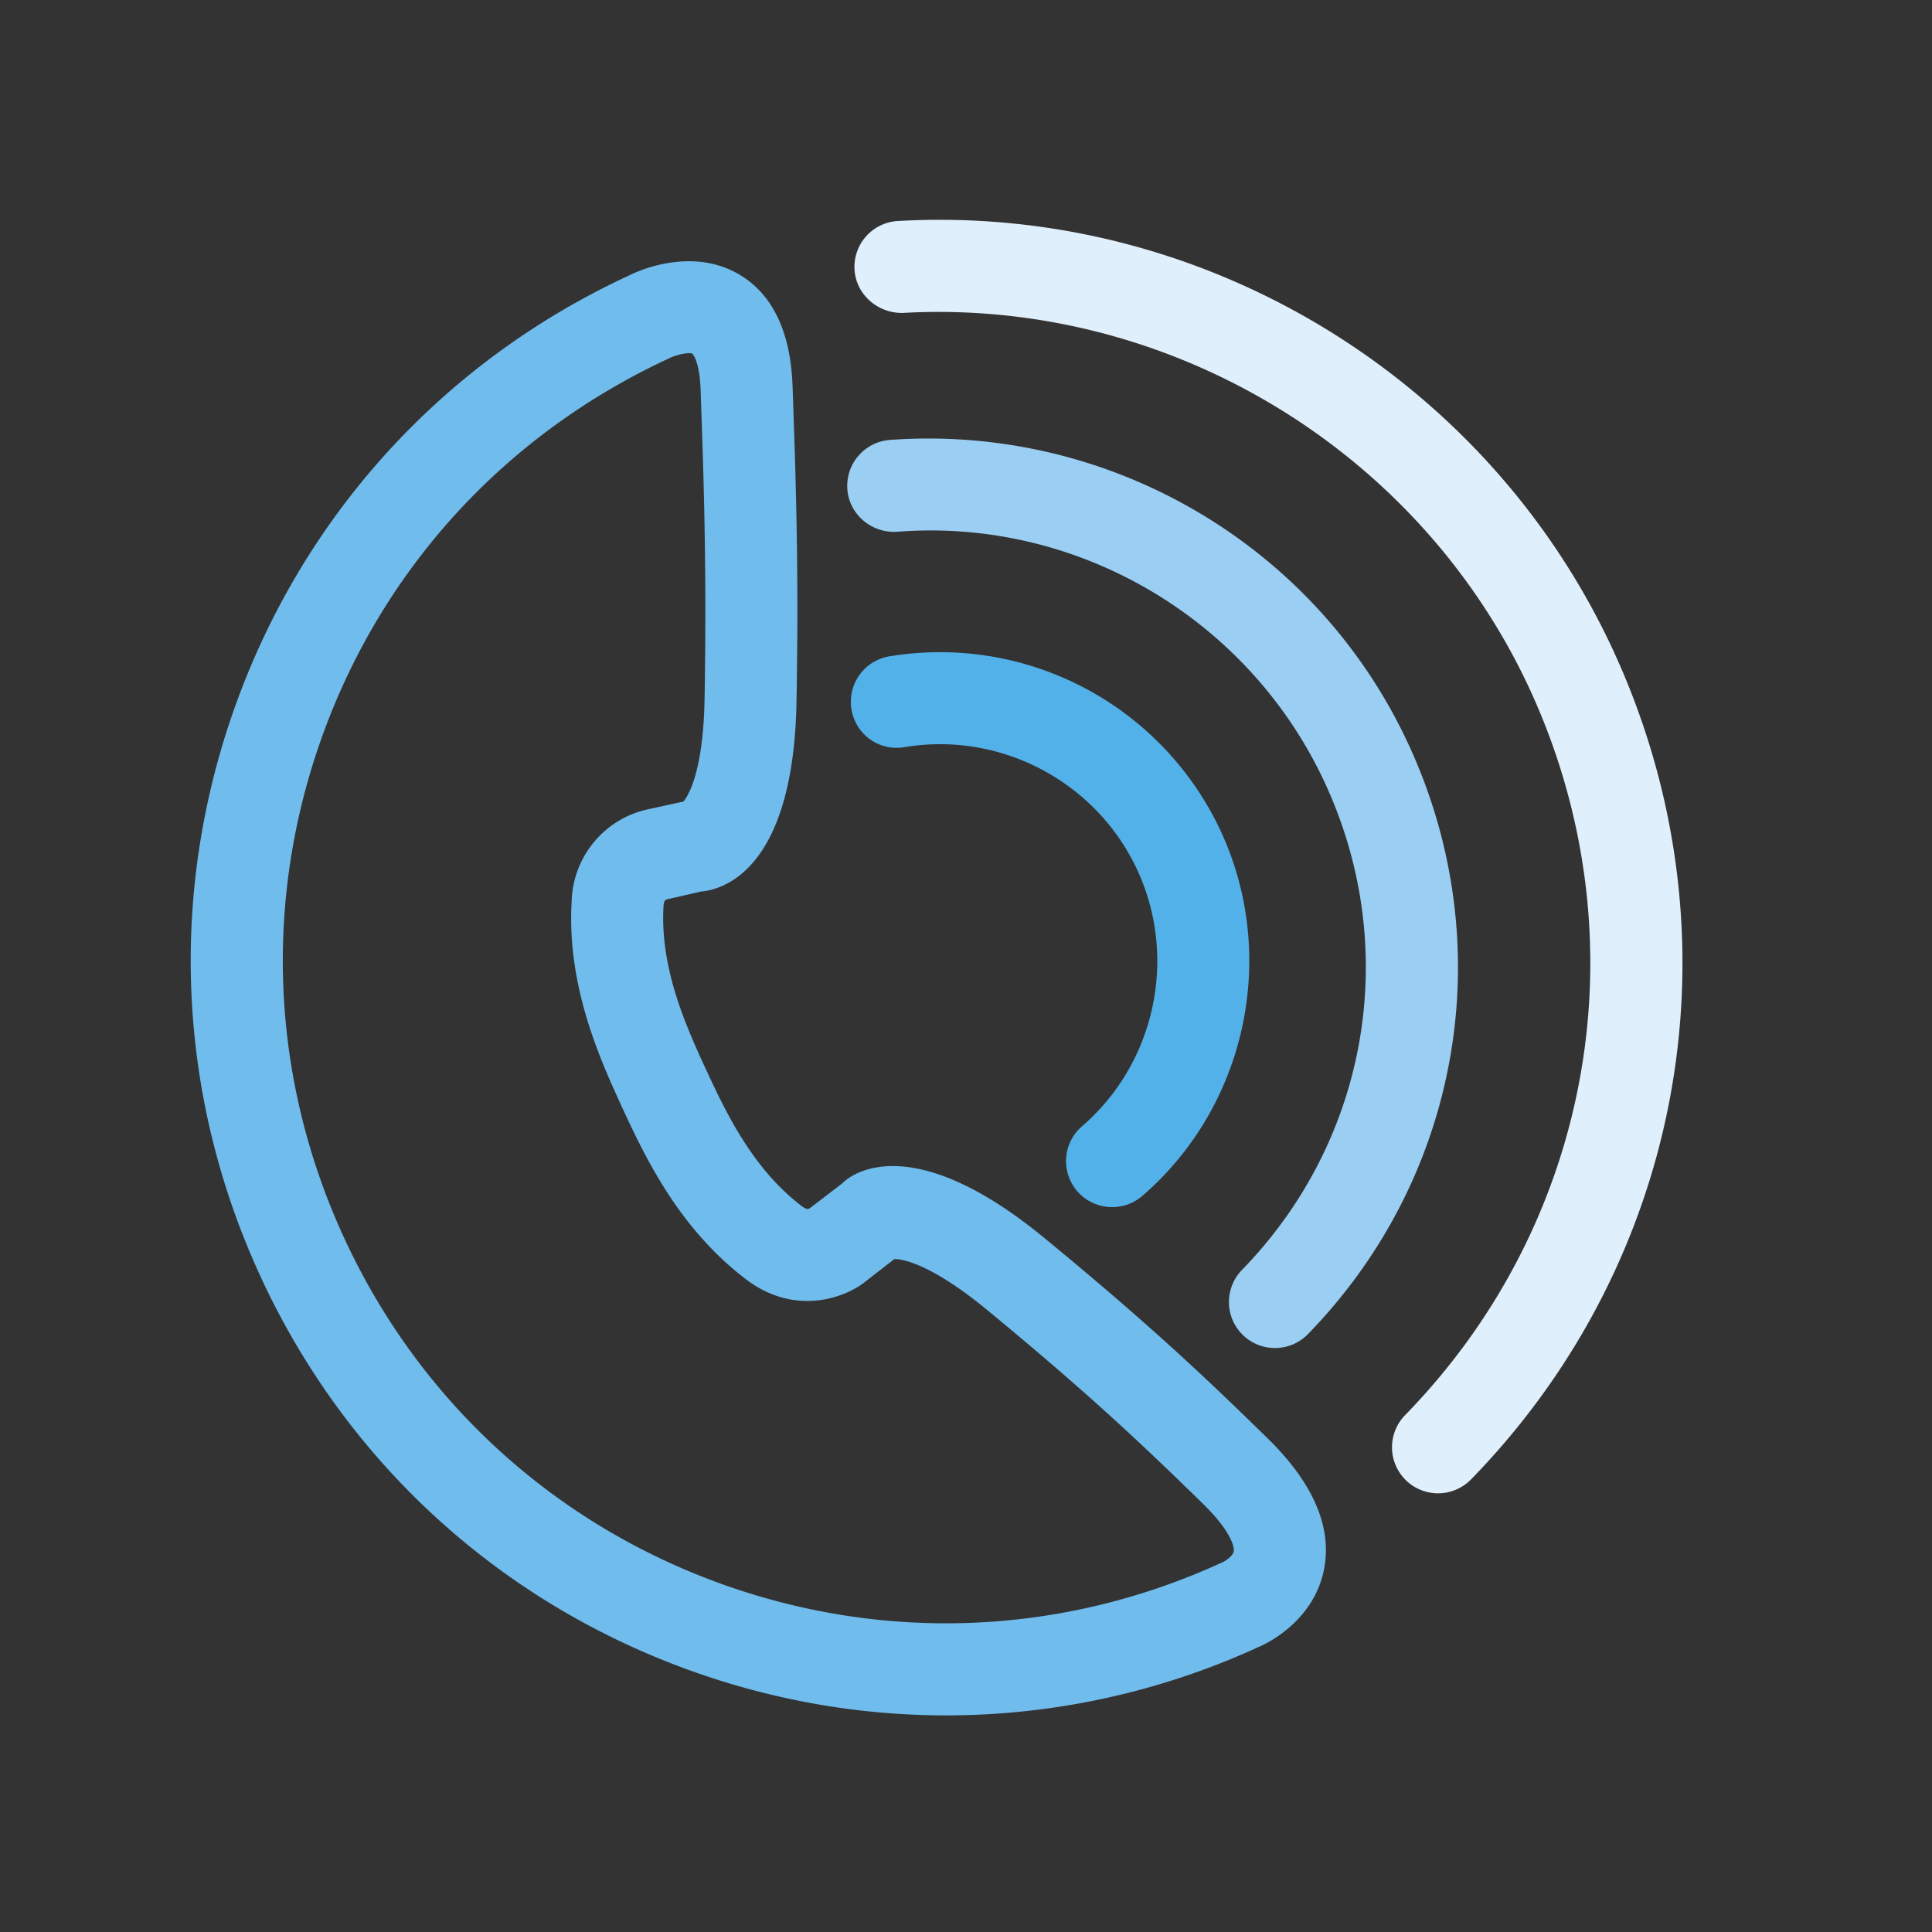
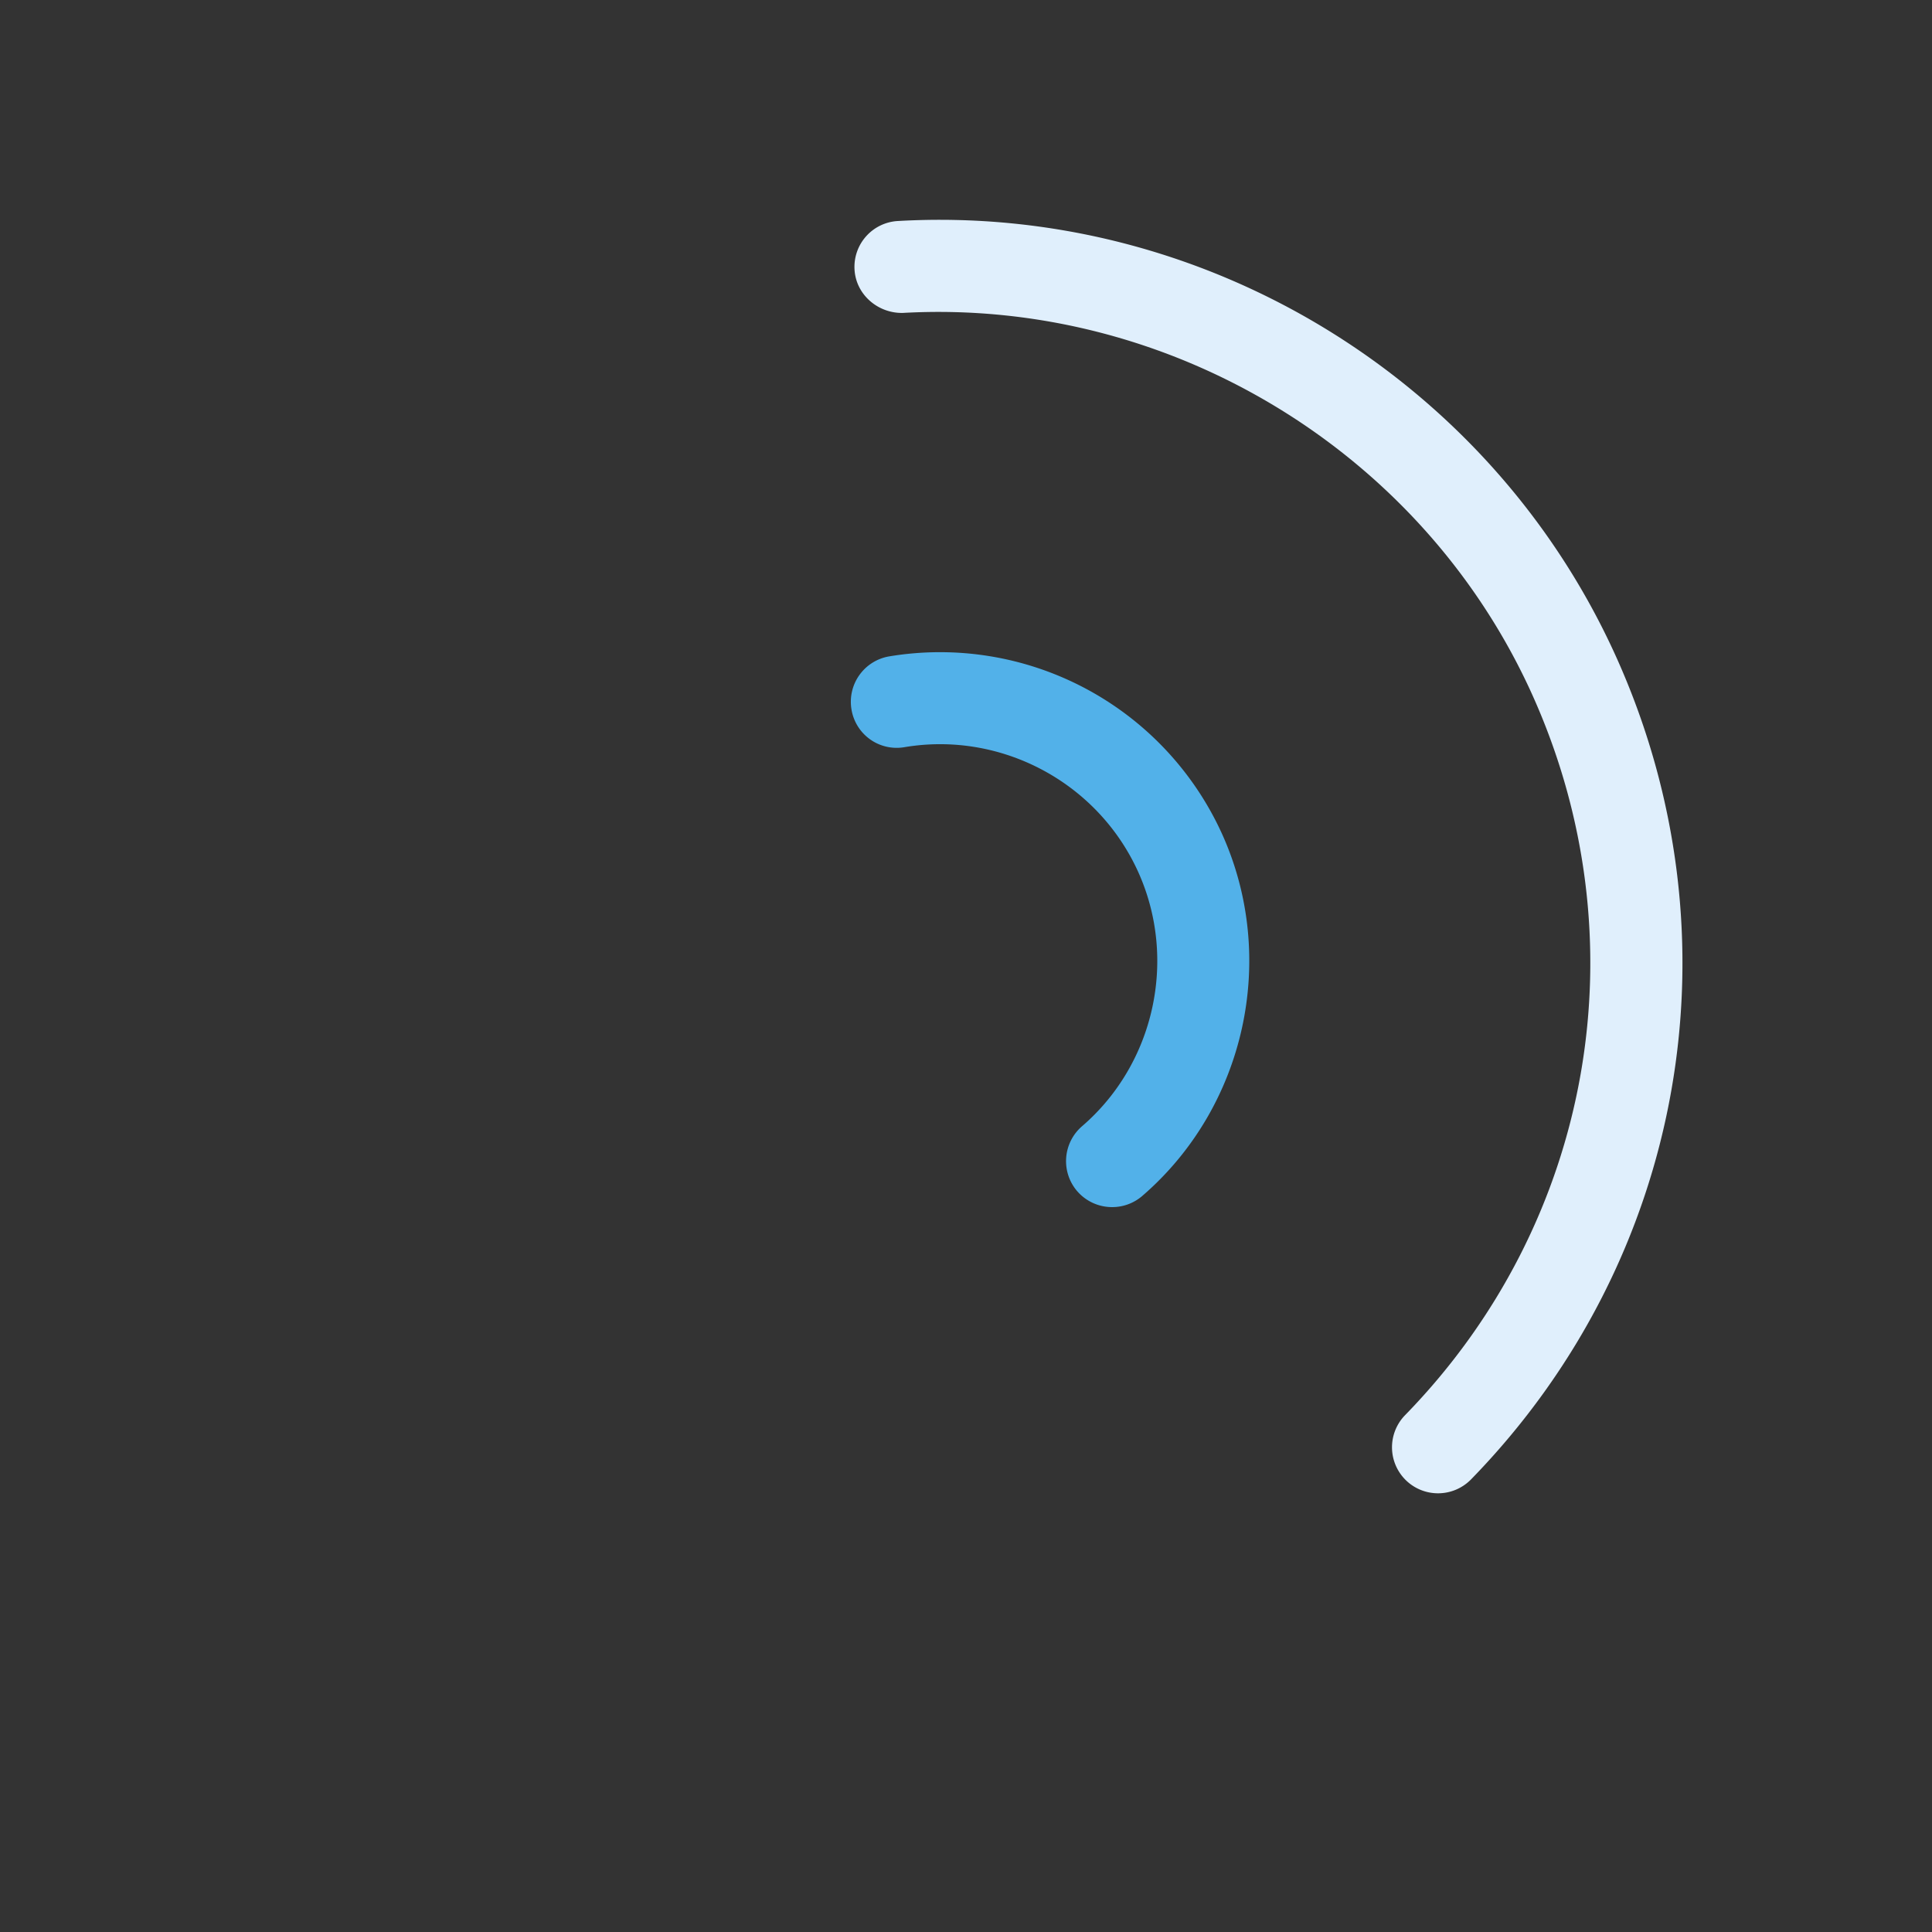
<svg xmlns="http://www.w3.org/2000/svg" viewBox="0 0 85.039 85.04" xml:space="preserve">
  <rect x="0" y="0" width="85.039" height="85.04" fill="#333333" stroke="none" />
-   <path fill="#9ACEF3" d="M56.119 59.335a2.025 2.025 0 0 1-1.451-3.439c5.536-5.688 7-14.04 3.723-21.275-3.308-7.316-10.904-11.847-18.917-11.214-1.102.065-2.091-.752-2.177-1.866a2.031 2.031 0 0 1 1.866-2.177c9.751-.709 18.914 4.726 22.921 13.589 3.967 8.761 2.195 18.878-4.515 25.772-.395.405-.923.61-1.45.61z" />
  <path fill="#E0EFFC" d="M63.297 65.729a2.025 2.025 0 0 1-1.451-3.439c8.277-8.487 10.467-20.948 5.58-31.751-4.845-10.69-15.967-17.416-27.676-16.766-1.088.031-2.073-.791-2.137-1.907a2.023 2.023 0 0 1 1.906-2.138c13.437-.769 26.072 6.936 31.599 19.143 5.579 12.329 3.077 26.557-6.37 36.248-.399.405-.924.61-1.451.61z" />
  <path fill="#52B1E9" d="M48.95 53.132a2.028 2.028 0 0 1-1.537-.702 2.028 2.028 0 0 1 .215-2.858c3.191-2.747 4.207-7.351 2.47-11.195-1.787-3.946-6.037-6.202-10.284-5.49a2.014 2.014 0 0 1-2.335-1.661 2.026 2.026 0 0 1 1.662-2.335 13.632 13.632 0 0 1 14.65 7.818c2.473 5.474 1.025 12.025-3.519 15.937a2.022 2.022 0 0 1-1.322.486z" />
  <g>
-     <path fill="#6FBCED" d="M41.646 75.505c-3.871 0-7.752-.683-11.498-2.061-8.324-3.066-14.957-9.19-18.676-17.246-3.72-8.055-4.079-17.077-1.016-25.402 3.067-8.326 9.19-14.957 17.246-18.677.185-.099 2.645-1.311 4.813-.051 1.487.867 2.285 2.527 2.371 4.935l.023.652c.111 3.258.257 7.311.151 13.196-.125 7.466-3.255 8.313-4.211 8.392l-1.48.34c-.079.023-.148.043-.165.326-.151 2.691.967 5.193 1.817 7.05l.017.033c.863 1.866 2.051 4.425 4.25 6.094.23.175.297.132.369.086l1.404-1.075c.482-.505 3.163-2.338 8.923 2.407 4.689 3.854 7.212 6.262 9.797 8.791 1.998 1.952 2.843 3.878 2.51 5.718-.423 2.327-2.536 3.32-2.773 3.426a32.996 32.996 0 0 1-13.872 3.066zm-11.313-59.96c-.24 0-.656.112-.848.211-7.158 3.308-12.535 9.131-15.226 16.441-2.69 7.31-2.374 15.23.893 22.3 3.264 7.076 9.089 12.454 16.397 15.145 7.301 2.688 15.23 2.375 22.3-.896.146-.072.429-.29.455-.462.04-.247-.201-.966-1.354-2.094-2.517-2.46-4.973-4.804-9.536-8.56-2.526-2.074-3.76-2.213-4.039-2.213h-.007l-1.26.979c-.808.676-3.054 1.593-5.263-.079-2.948-2.235-4.438-5.365-5.424-7.492-1-2.176-2.477-5.391-2.259-9.144a4.262 4.262 0 0 1 3.436-4.075l1.487-.326c.194-.234.87-1.283.927-4.498.099-5.78-.04-9.773-.152-12.985l-.022-.652c-.047-1.279-.359-1.573-.363-1.576a.327.327 0 0 0-.142-.024z" />
-   </g>
+     </g>
</svg>